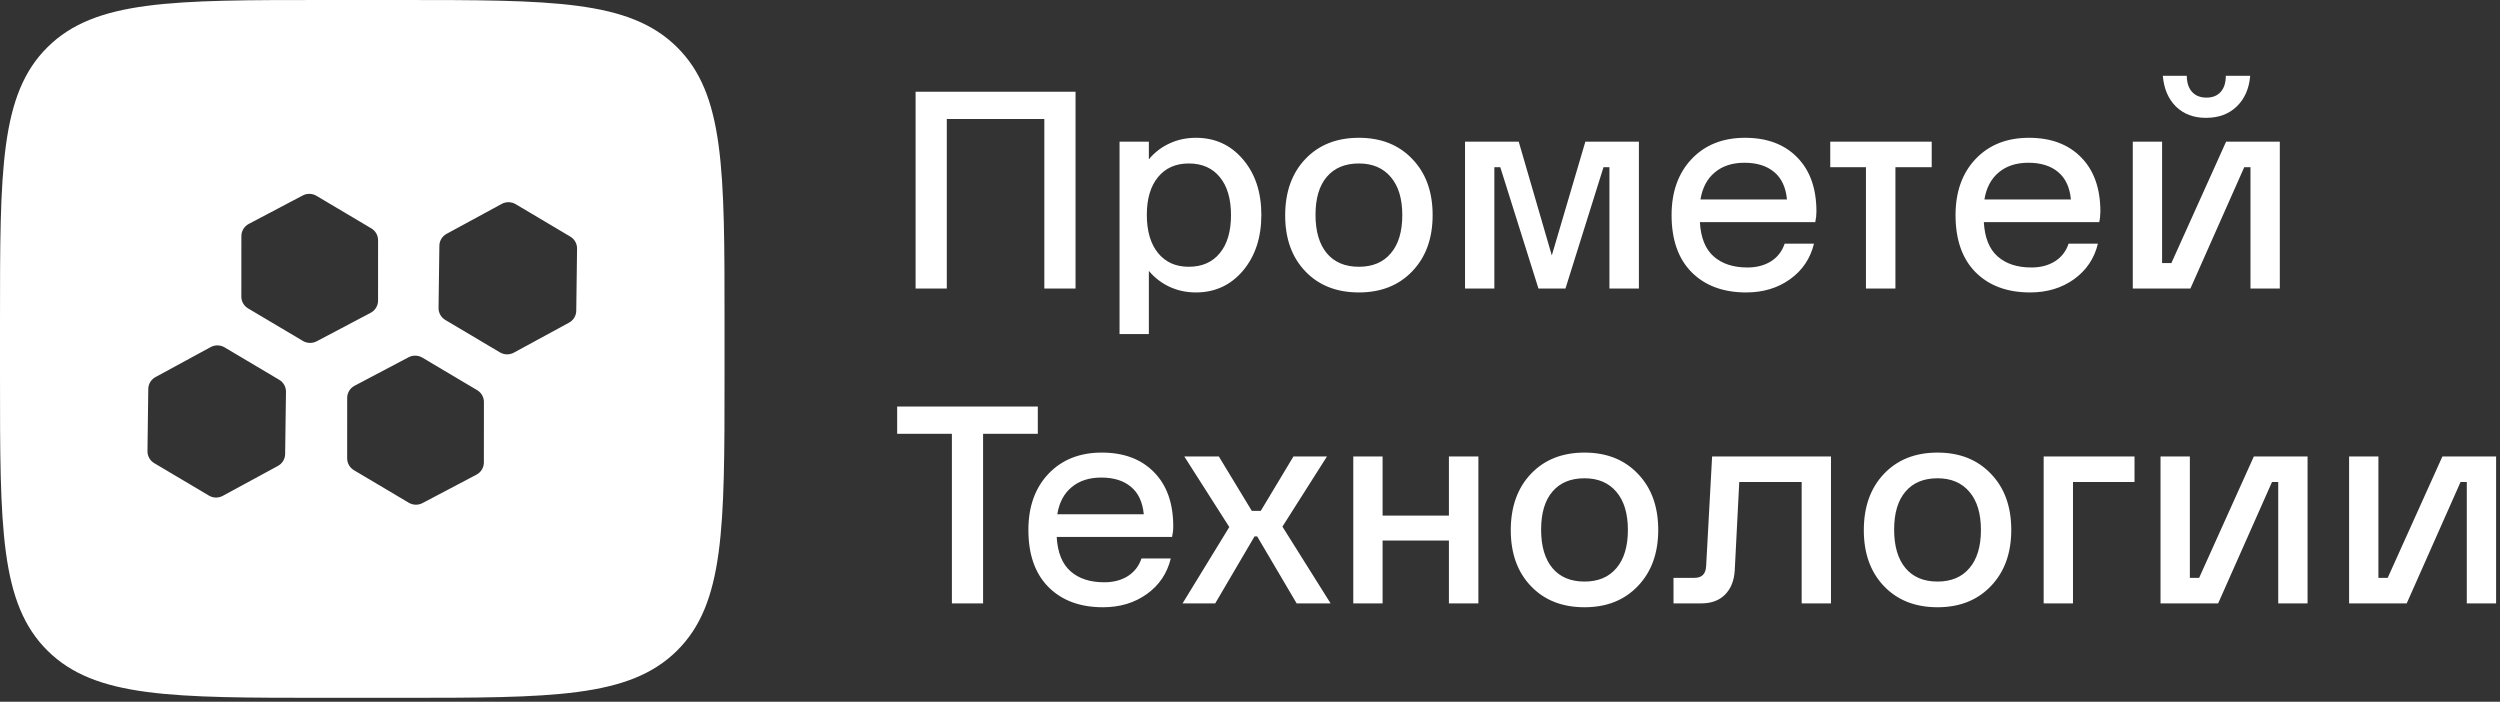
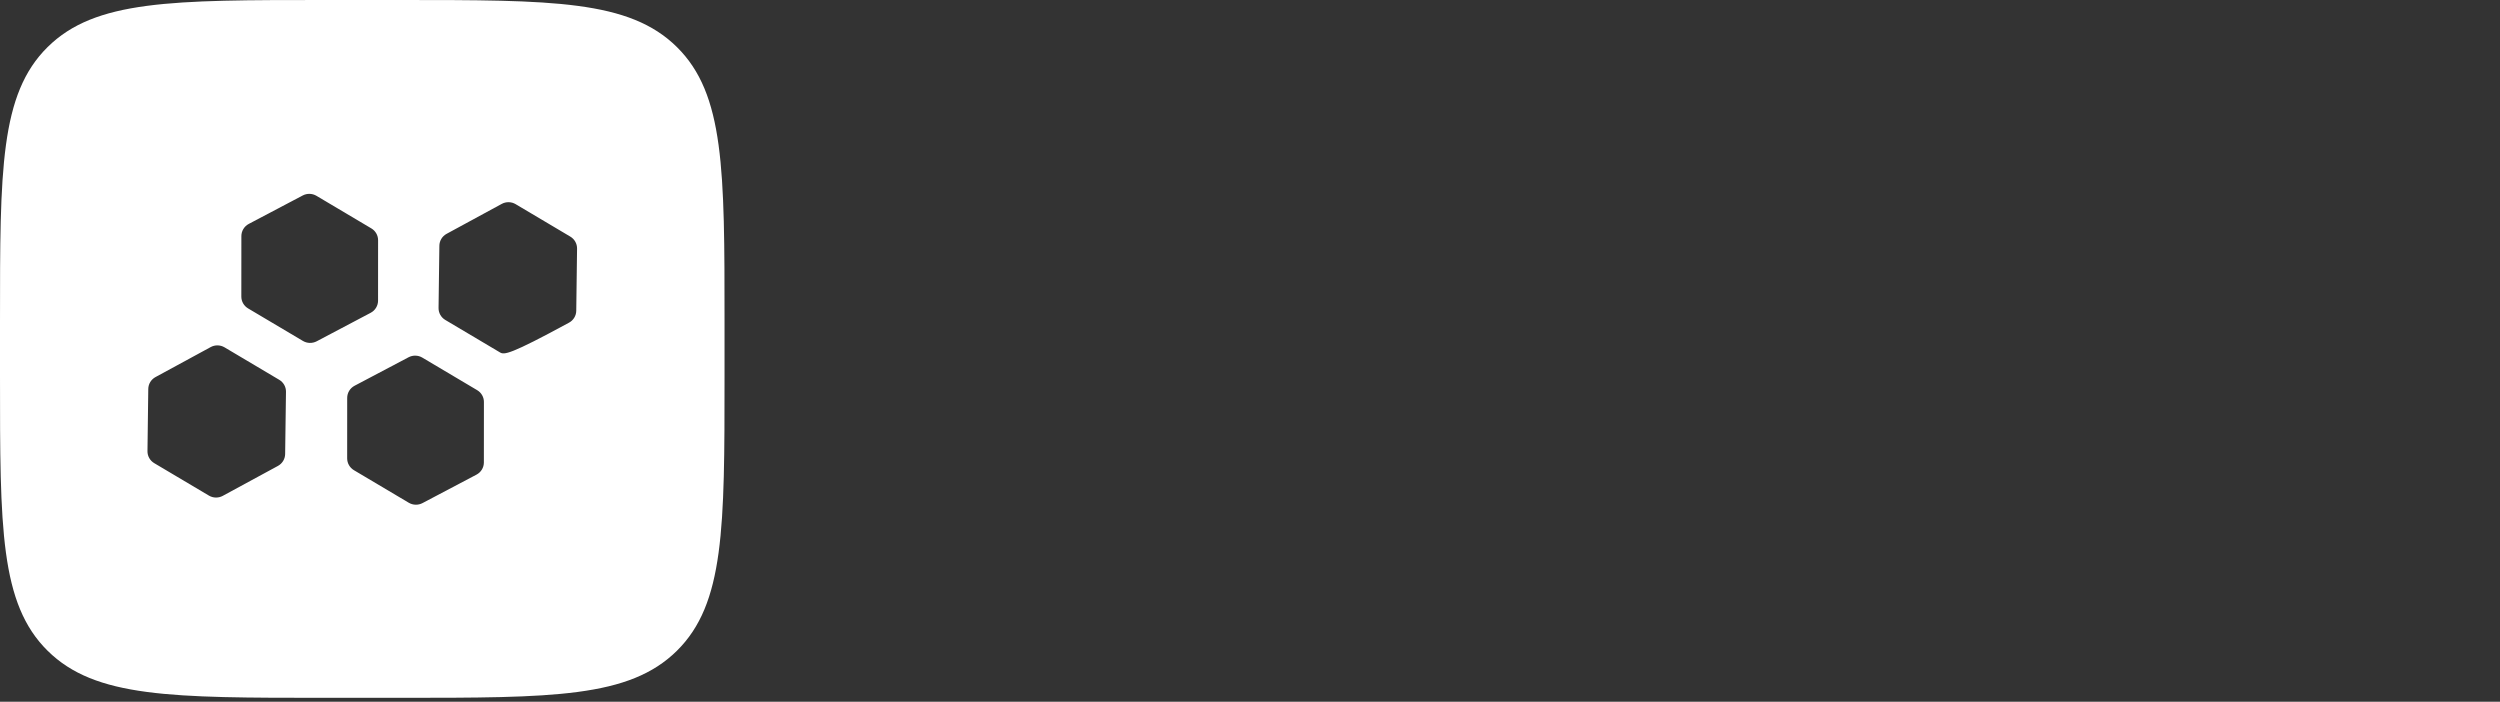
<svg xmlns="http://www.w3.org/2000/svg" width="171" height="48" viewBox="0 0 171 48" fill="none">
  <rect x="0" y="0" width="171" height="48" fill="#333333" stroke="none" />
-   <path d="M62.627 19.738V6.275H73.567V19.738H71.432V8.139H64.761V19.738H62.627ZM76.577 22.849V9.69H78.582V10.897C78.966 10.432 79.432 10.072 79.982 9.817C80.538 9.556 81.143 9.425 81.799 9.425C83.109 9.425 84.181 9.915 85.015 10.897C85.855 11.878 86.276 13.144 86.276 14.694C86.276 16.251 85.855 17.527 85.015 18.521C84.174 19.509 83.102 20.003 81.799 20.003C81.156 20.003 80.558 19.876 80.002 19.621C79.446 19.359 78.972 18.996 78.582 18.531V22.849H76.577ZM78.443 14.694C78.443 15.806 78.698 16.677 79.208 17.305C79.717 17.933 80.418 18.247 81.312 18.247C82.219 18.247 82.927 17.936 83.436 17.314C83.946 16.693 84.201 15.826 84.201 14.714C84.201 13.602 83.946 12.735 83.436 12.114C82.927 11.492 82.219 11.181 81.312 11.181C80.418 11.181 79.717 11.492 79.208 12.114C78.698 12.735 78.443 13.595 78.443 14.694ZM92.949 20.003C91.427 20.003 90.206 19.523 89.286 18.561C88.366 17.599 87.906 16.323 87.906 14.734C87.906 13.131 88.366 11.845 89.286 10.877C90.206 9.909 91.427 9.425 92.949 9.425C94.464 9.425 95.682 9.909 96.602 10.877C97.529 11.839 97.992 13.118 97.992 14.714C97.992 16.304 97.529 17.583 96.602 18.551C95.682 19.519 94.464 20.003 92.949 20.003ZM90.755 12.094C90.239 12.696 89.981 13.563 89.981 14.694C89.981 15.826 90.239 16.703 90.755 17.324C91.271 17.939 92.002 18.247 92.949 18.247C93.889 18.247 94.617 17.939 95.133 17.324C95.656 16.709 95.917 15.839 95.917 14.714C95.917 13.595 95.656 12.729 95.133 12.114C94.61 11.492 93.882 11.181 92.949 11.181C92.002 11.181 91.271 11.486 90.755 12.094ZM100.208 19.738V9.69H103.881L106.144 17.471L108.438 9.69H112.101V19.738H110.085V11.437H109.679L107.077 19.738H105.231L102.62 11.437H102.213V19.738H100.208ZM119.439 20.003C117.871 20.003 116.626 19.542 115.707 18.62C114.793 17.697 114.336 16.395 114.336 14.714C114.336 13.124 114.793 11.845 115.707 10.877C116.626 9.909 117.845 9.425 119.36 9.425C120.869 9.425 122.06 9.873 122.934 10.769C123.807 11.659 124.244 12.892 124.244 14.469C124.244 14.717 124.218 14.959 124.165 15.195H116.272C116.332 16.255 116.646 17.037 117.216 17.54C117.785 18.044 118.556 18.296 119.529 18.296C120.151 18.296 120.687 18.155 121.137 17.874C121.587 17.586 121.898 17.184 122.07 16.667H124.076C123.83 17.681 123.285 18.492 122.437 19.101C121.597 19.702 120.597 20.003 119.439 20.003ZM116.312 13.644H122.229C122.15 12.807 121.855 12.179 121.345 11.76C120.842 11.342 120.167 11.132 119.32 11.132C118.493 11.132 117.818 11.351 117.295 11.79C116.772 12.222 116.444 12.84 116.312 13.644ZM127.631 19.738V11.437H125.189V9.69H132.129V11.437H129.647V19.738H127.631ZM138.861 20.003C137.293 20.003 136.048 19.542 135.128 18.62C134.215 17.697 133.759 16.395 133.759 14.714C133.759 13.124 134.215 11.845 135.128 10.877C136.048 9.909 137.266 9.425 138.782 9.425C140.291 9.425 141.482 9.873 142.356 10.769C143.229 11.659 143.666 12.892 143.666 14.469C143.666 14.717 143.64 14.959 143.587 15.195H135.694C135.754 16.255 136.068 17.037 136.637 17.54C137.207 18.044 137.978 18.296 138.951 18.296C139.573 18.296 140.109 18.155 140.559 17.874C141.009 17.586 141.32 17.184 141.492 16.667H143.497C143.252 17.681 142.706 18.492 141.86 19.101C141.019 19.702 140.019 20.003 138.861 20.003ZM135.734 13.644H141.651C141.571 12.807 141.277 12.179 140.767 11.76C140.264 11.342 139.59 11.132 138.742 11.132C137.915 11.132 137.24 11.351 136.717 11.79C136.194 12.222 135.866 12.84 135.734 13.644ZM145.882 19.738V9.69H147.887V17.992H148.523L152.265 9.69H155.939V19.738H153.933V11.437H153.506L149.823 19.738H145.882ZM147.937 5.186H149.575C149.581 5.663 149.704 6.033 149.942 6.294C150.181 6.55 150.508 6.677 150.925 6.677C151.336 6.677 151.656 6.55 151.888 6.294C152.127 6.033 152.245 5.663 152.245 5.186H153.913C153.841 6.062 153.533 6.762 152.99 7.285C152.454 7.802 151.753 8.061 150.885 8.061C150.045 8.061 149.36 7.802 148.83 7.285C148.308 6.762 148.01 6.062 147.937 5.186ZM65.109 41.271V29.672H61.366V27.808H70.986V29.672H67.243V41.271H65.109ZM75.445 41.536C73.876 41.536 72.632 41.075 71.712 40.152C70.799 39.23 70.342 37.928 70.342 36.247C70.342 34.657 70.799 33.378 71.712 32.41C72.632 31.442 73.85 30.957 75.365 30.957C76.874 30.957 78.066 31.406 78.939 32.302C79.813 33.192 80.25 34.425 80.25 36.001C80.25 36.25 80.223 36.492 80.17 36.728H72.278C72.338 37.787 72.652 38.569 73.221 39.073C73.79 39.577 74.561 39.828 75.534 39.828C76.156 39.828 76.692 39.688 77.143 39.407C77.592 39.119 77.904 38.716 78.076 38.2H80.081C79.836 39.214 79.29 40.025 78.443 40.633C77.602 41.235 76.603 41.536 75.445 41.536ZM72.318 35.177H78.235C78.155 34.34 77.861 33.712 77.351 33.293C76.848 32.874 76.173 32.665 75.326 32.665C74.498 32.665 73.823 32.884 73.301 33.322C72.778 33.754 72.45 34.372 72.318 35.177ZM80.887 41.271L84.084 36.05L81.006 31.222H83.369L85.622 34.942H86.238L88.472 31.222H90.765L87.717 36.021L91.013 41.271H88.69L85.99 36.688H85.811L83.121 41.271H80.887ZM99.106 41.271V36.973H94.569V41.271H92.564V31.222H94.569V35.265H99.106V31.222H101.121V41.271H99.106ZM108.38 41.536C106.858 41.536 105.637 41.055 104.717 40.093C103.797 39.132 103.337 37.856 103.337 36.266C103.337 34.663 103.797 33.378 104.717 32.41C105.637 31.442 106.858 30.957 108.38 30.957C109.896 30.957 111.113 31.442 112.033 32.41C112.96 33.371 113.423 34.651 113.423 36.247C113.423 37.837 112.96 39.115 112.033 40.084C111.113 41.052 109.896 41.536 108.38 41.536ZM106.186 33.627C105.67 34.228 105.412 35.095 105.412 36.227C105.412 37.359 105.67 38.236 106.186 38.857C106.703 39.472 107.434 39.779 108.38 39.779C109.32 39.779 110.048 39.472 110.564 38.857C111.087 38.242 111.348 37.372 111.348 36.247C111.348 35.128 111.087 34.261 110.564 33.646C110.041 33.025 109.313 32.714 108.38 32.714C107.434 32.714 106.703 33.018 106.186 33.627ZM114.468 41.271V39.524H115.907C116.417 39.524 116.681 39.25 116.701 38.7L117.108 31.222H125.239V41.271H123.234V32.969H118.965L118.657 39.004C118.617 39.704 118.399 40.257 118.002 40.663C117.605 41.068 117.062 41.271 116.374 41.271H114.468ZM132.528 41.536C131.005 41.536 129.784 41.055 128.864 40.093C127.944 39.132 127.485 37.856 127.485 36.266C127.485 34.663 127.944 33.378 128.864 32.41C129.784 31.442 131.005 30.957 132.528 30.957C134.043 30.957 135.261 31.442 136.181 32.41C137.108 33.371 137.571 34.651 137.571 36.247C137.571 37.837 137.108 39.115 136.181 40.084C135.261 41.052 134.043 41.536 132.528 41.536ZM130.334 33.627C129.817 34.228 129.559 35.095 129.559 36.227C129.559 37.359 129.817 38.236 130.334 38.857C130.85 39.472 131.581 39.779 132.528 39.779C133.467 39.779 134.195 39.472 134.712 38.857C135.235 38.242 135.496 37.372 135.496 36.247C135.496 35.128 135.235 34.261 134.712 33.646C134.189 33.025 133.461 32.714 132.528 32.714C131.581 32.714 130.85 33.018 130.334 33.627ZM139.787 41.271V31.222H146.001V32.969H141.792V41.271H139.787ZM147.78 41.271V31.222H149.786V39.524H150.421L154.163 31.222H157.837V41.271H155.831V32.969H155.405L151.721 41.271H147.78ZM160.678 41.271V31.222H162.683V39.524H163.319L167.061 31.222H170.734V41.271H168.729V32.969H168.302L164.619 41.271H160.678Z" fill="white" />
-   <path fill-rule="evenodd" clip-rule="evenodd" d="M0 21.981C0 11.619 0 6.438 3.257 3.219C6.513 0 11.755 0 22.238 0H27.32C37.803 0 43.045 0 46.301 3.219C49.558 6.438 49.558 11.619 49.558 21.981V25.75C49.558 36.112 49.558 41.293 46.301 44.512C43.045 47.731 37.803 47.731 27.32 47.731H22.238C11.755 47.731 6.513 47.731 3.257 44.512C0 41.293 0 36.112 0 25.75V21.981ZM15.36 23.759C15.069 23.586 14.708 23.579 14.41 23.741L10.636 25.792C10.335 25.956 10.146 26.266 10.142 26.606L10.087 30.86C10.083 31.195 10.259 31.507 10.549 31.679L14.289 33.898C14.579 34.071 14.941 34.078 15.238 33.916L19.01 31.869C19.311 31.705 19.5 31.395 19.504 31.055L19.561 26.798C19.566 26.462 19.39 26.15 19.099 25.978L15.36 23.759ZM27.946 24.437C28.242 24.281 28.599 24.29 28.886 24.46L32.638 26.687C32.925 26.857 33.101 27.164 33.1 27.495L33.097 31.635C33.096 31.983 32.903 32.302 32.592 32.465L28.9 34.411C28.605 34.567 28.248 34.558 27.961 34.388L24.209 32.161C23.922 31.99 23.746 31.683 23.746 31.352L23.748 27.217C23.748 26.869 23.942 26.55 24.252 26.386L27.946 24.437ZM20.721 23.321C21.009 23.492 21.365 23.5 21.661 23.345L25.355 21.395C25.665 21.232 25.859 20.912 25.859 20.565L25.861 16.429C25.861 16.098 25.686 15.791 25.398 15.621L21.646 13.394C21.359 13.224 21.002 13.215 20.707 13.37L17.015 15.316C16.705 15.48 16.511 15.799 16.51 16.147L16.507 20.286C16.506 20.617 16.682 20.924 16.969 21.095L20.721 23.321ZM34.32 13.946C34.617 13.785 34.979 13.792 35.269 13.964L39.008 16.183C39.299 16.356 39.475 16.668 39.471 17.003L39.416 21.257C39.412 21.596 39.223 21.907 38.922 22.07L35.147 24.122C34.85 24.283 34.489 24.276 34.198 24.104L30.459 21.885C30.168 21.712 29.992 21.4 29.997 21.065L30.053 16.807C30.058 16.468 30.247 16.157 30.548 15.994L34.32 13.946Z" fill="white" />
+   <path fill-rule="evenodd" clip-rule="evenodd" d="M0 21.981C0 11.619 0 6.438 3.257 3.219C6.513 0 11.755 0 22.238 0H27.32C37.803 0 43.045 0 46.301 3.219C49.558 6.438 49.558 11.619 49.558 21.981V25.75C49.558 36.112 49.558 41.293 46.301 44.512C43.045 47.731 37.803 47.731 27.32 47.731H22.238C11.755 47.731 6.513 47.731 3.257 44.512C0 41.293 0 36.112 0 25.75V21.981ZM15.36 23.759C15.069 23.586 14.708 23.579 14.41 23.741L10.636 25.792C10.335 25.956 10.146 26.266 10.142 26.606L10.087 30.86C10.083 31.195 10.259 31.507 10.549 31.679L14.289 33.898C14.579 34.071 14.941 34.078 15.238 33.916L19.01 31.869C19.311 31.705 19.5 31.395 19.504 31.055L19.561 26.798C19.566 26.462 19.39 26.15 19.099 25.978L15.36 23.759ZM27.946 24.437C28.242 24.281 28.599 24.29 28.886 24.46L32.638 26.687C32.925 26.857 33.101 27.164 33.1 27.495L33.097 31.635C33.096 31.983 32.903 32.302 32.592 32.465L28.9 34.411C28.605 34.567 28.248 34.558 27.961 34.388L24.209 32.161C23.922 31.99 23.746 31.683 23.746 31.352L23.748 27.217C23.748 26.869 23.942 26.55 24.252 26.386L27.946 24.437ZM20.721 23.321C21.009 23.492 21.365 23.5 21.661 23.345L25.355 21.395C25.665 21.232 25.859 20.912 25.859 20.565L25.861 16.429C25.861 16.098 25.686 15.791 25.398 15.621L21.646 13.394C21.359 13.224 21.002 13.215 20.707 13.37L17.015 15.316C16.705 15.48 16.511 15.799 16.51 16.147L16.507 20.286C16.506 20.617 16.682 20.924 16.969 21.095L20.721 23.321ZM34.32 13.946C34.617 13.785 34.979 13.792 35.269 13.964L39.008 16.183C39.299 16.356 39.475 16.668 39.471 17.003L39.416 21.257C39.412 21.596 39.223 21.907 38.922 22.07C34.85 24.283 34.489 24.276 34.198 24.104L30.459 21.885C30.168 21.712 29.992 21.4 29.997 21.065L30.053 16.807C30.058 16.468 30.247 16.157 30.548 15.994L34.32 13.946Z" fill="white" />
</svg>